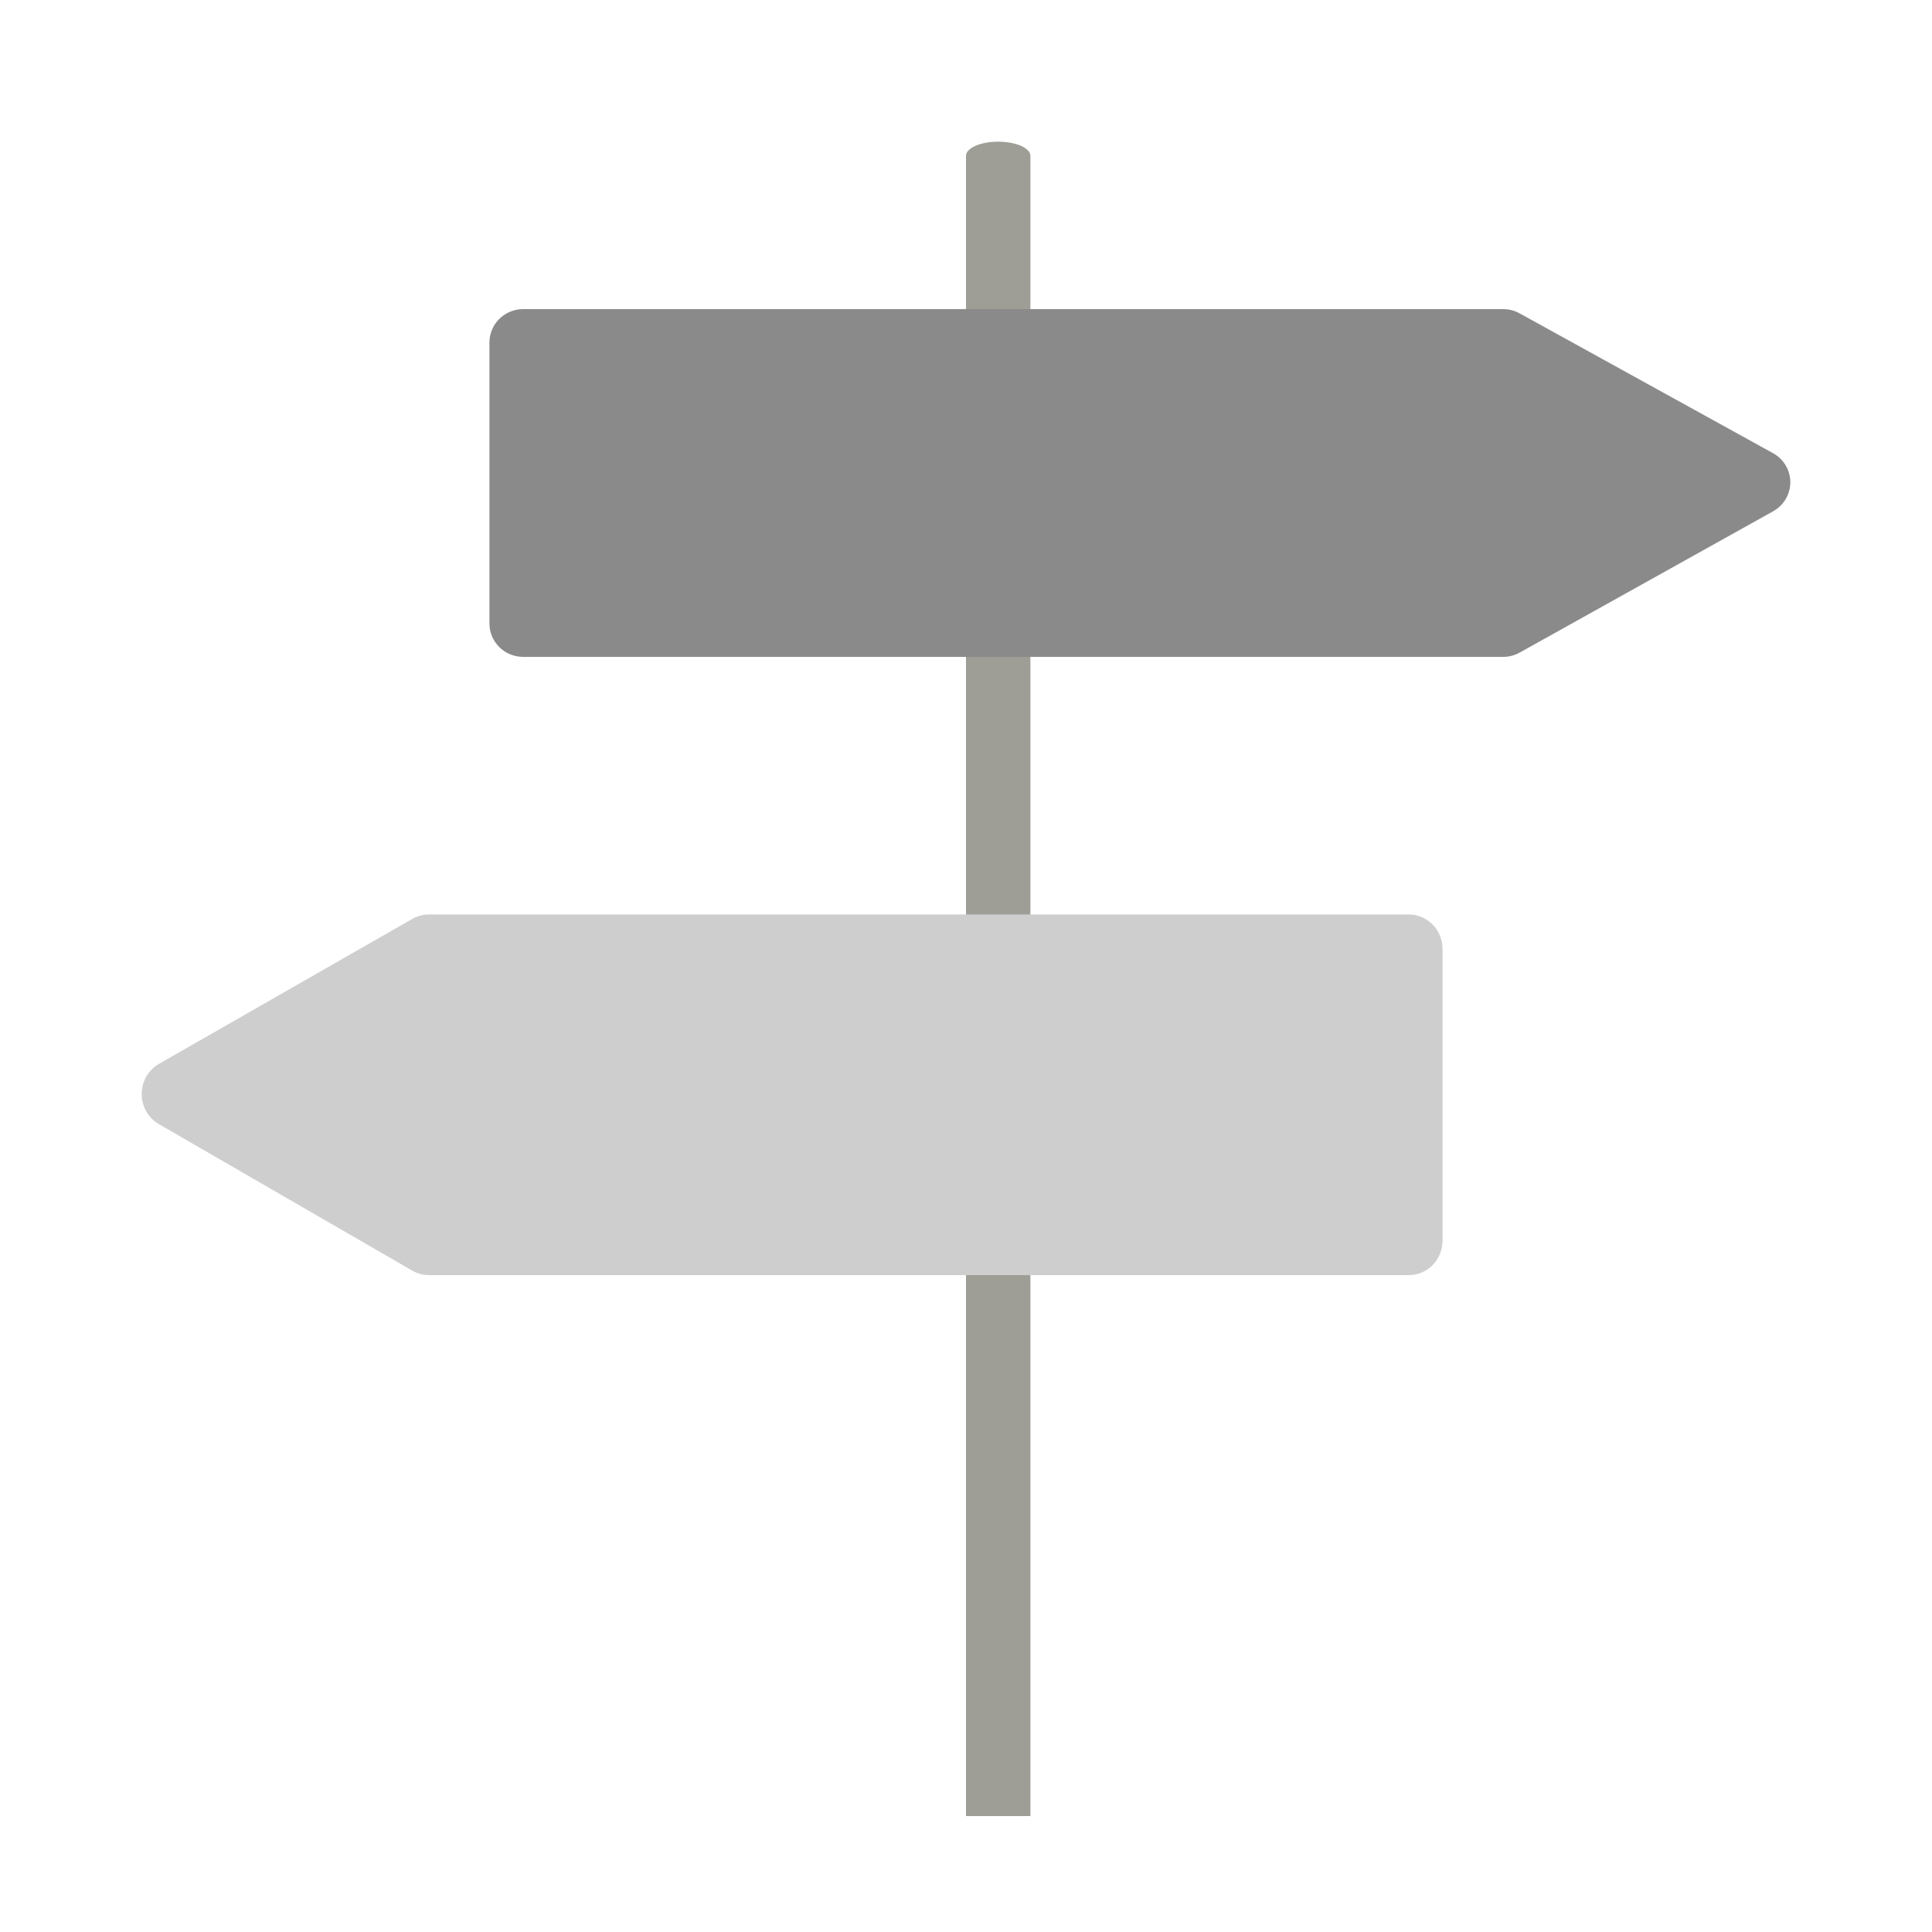
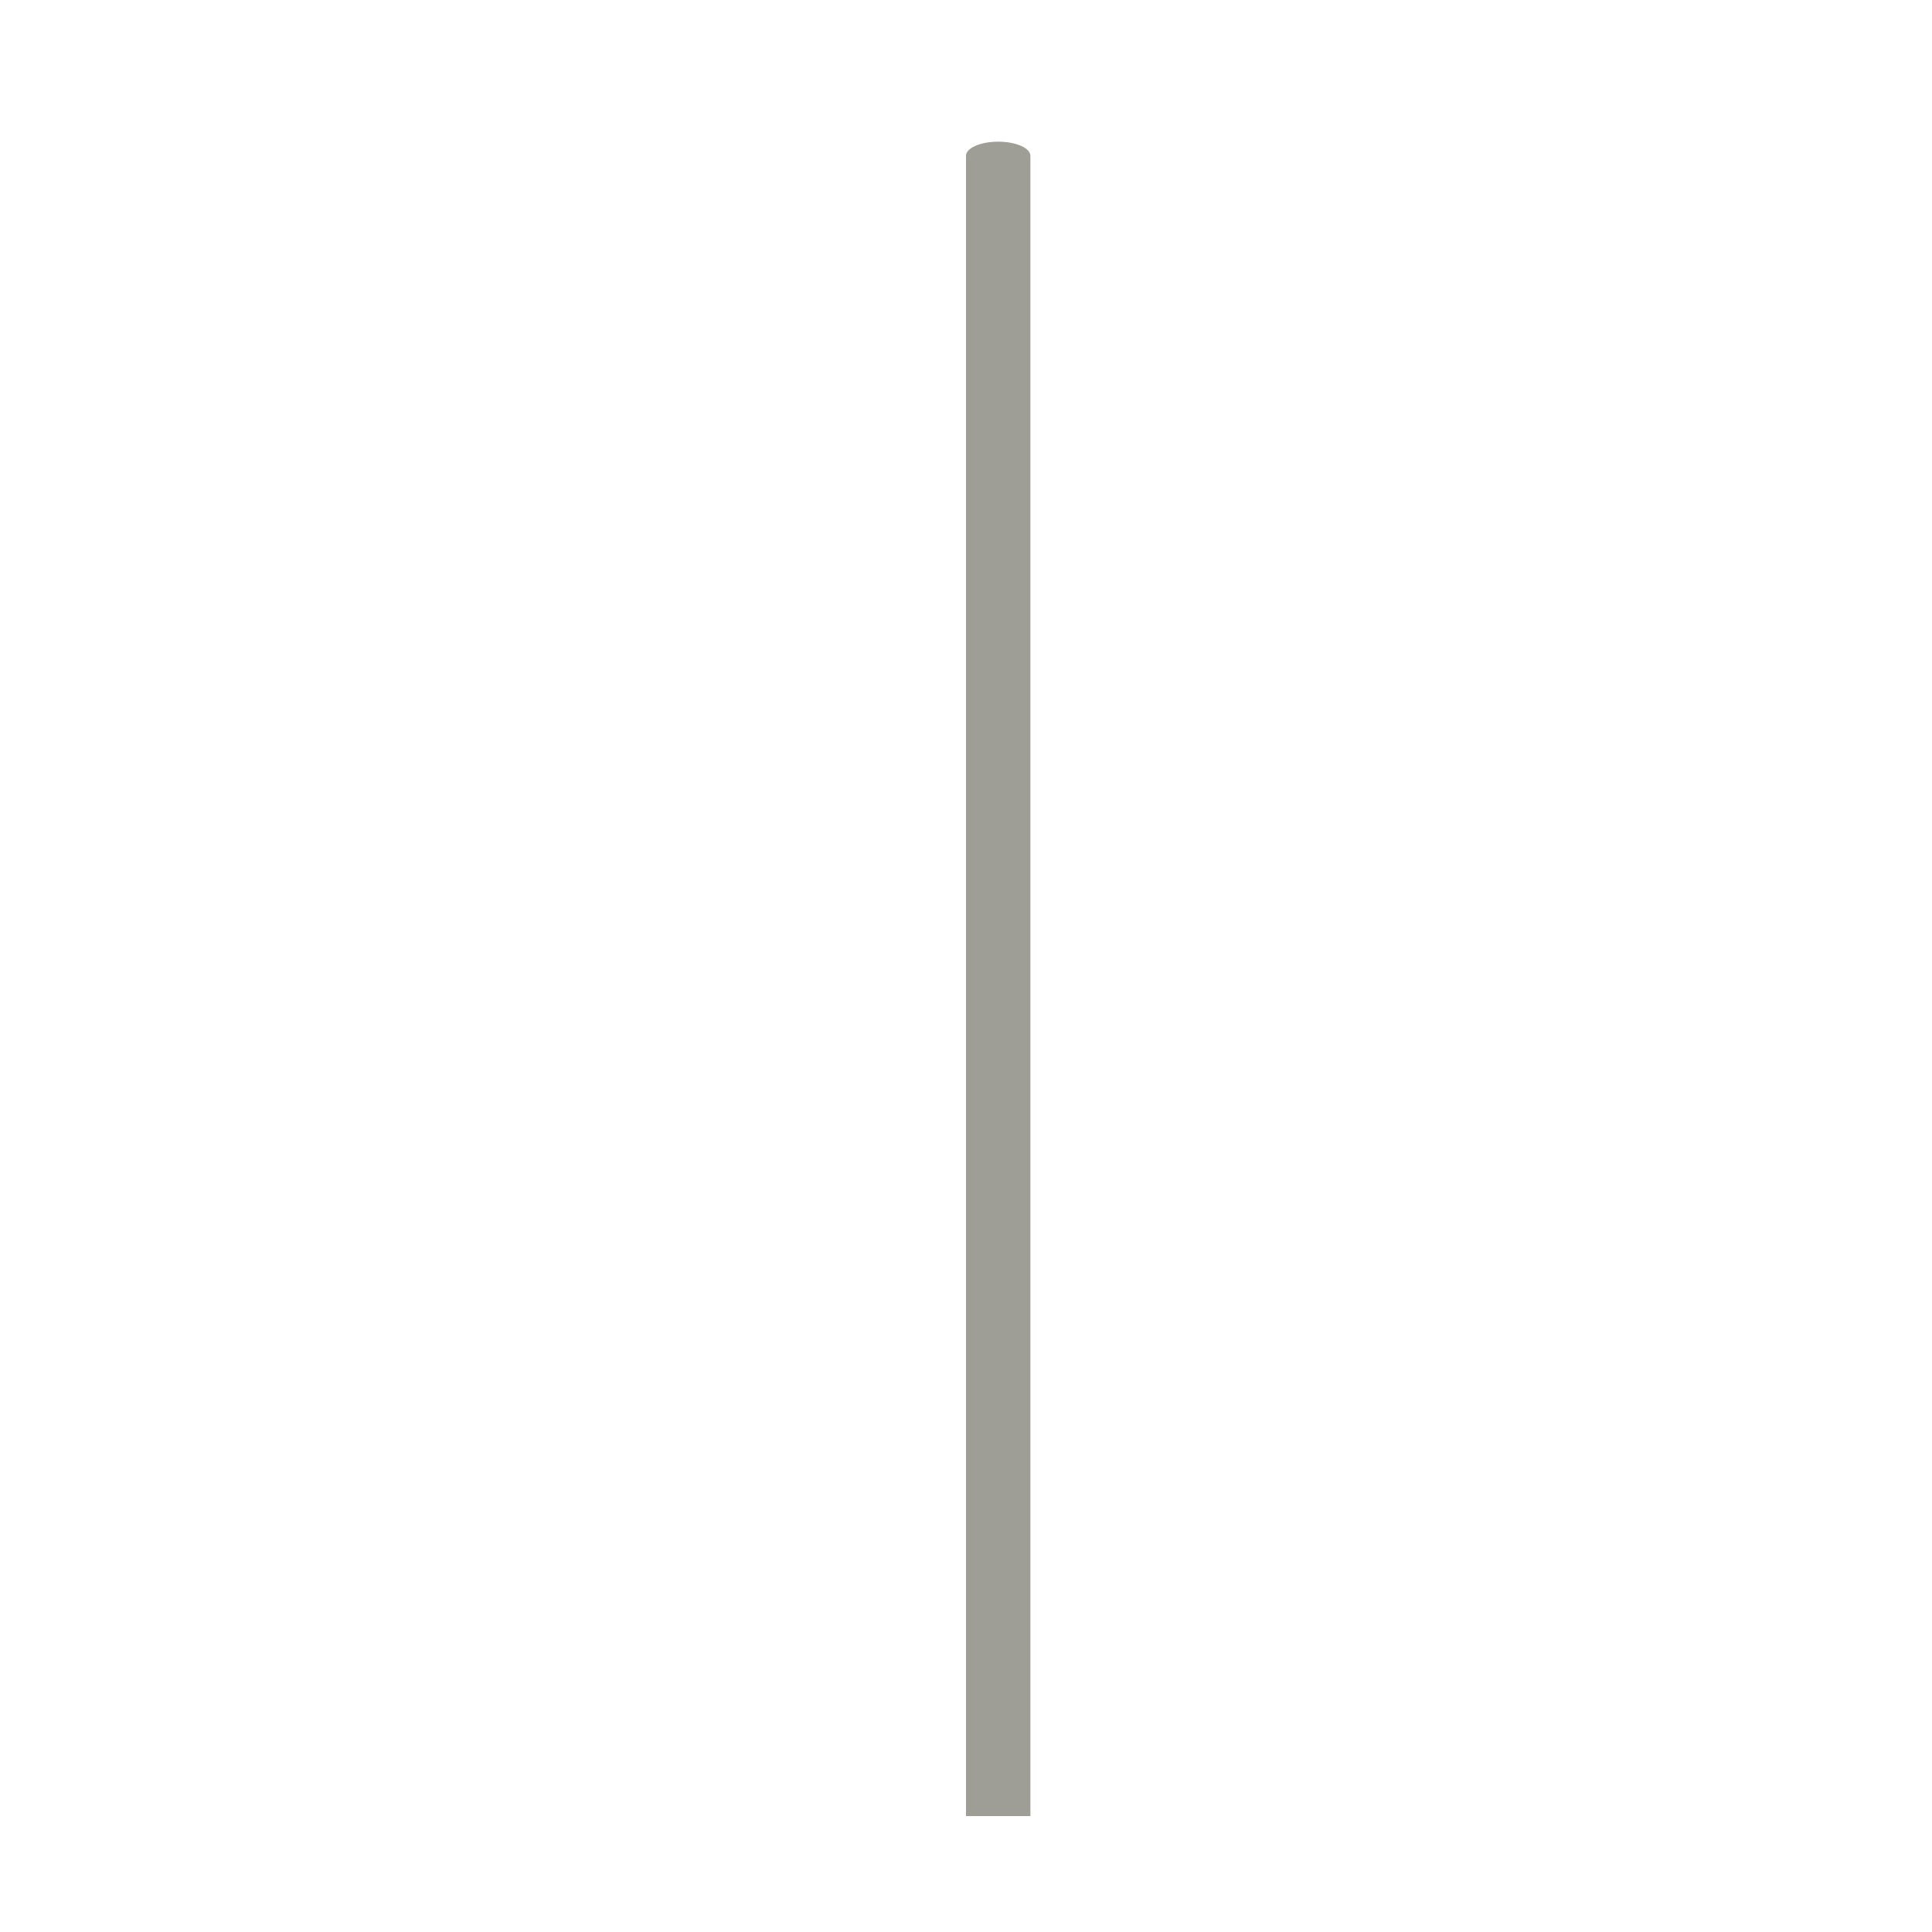
<svg xmlns="http://www.w3.org/2000/svg" width="150" height="150" viewBox="0 0 150 150" fill="none">
  <path d="M80 141H75V12.1C75 11.808 75.263 11.528 75.732 11.322C76.201 11.116 76.837 11 77.5 11C78.163 11 78.799 11.116 79.268 11.322C79.737 11.528 80 11.808 80 12.1V141Z" fill="#9E9E96" />
-   <path d="M116.703 51H40.615C39.922 50.999 39.257 50.727 38.767 50.242C38.276 49.757 38.001 49.1 38 48.415V26.585C38.001 25.9 38.276 25.243 38.767 24.758C39.257 24.273 39.922 24.001 40.615 24H116.708C117.154 24 117.593 24.113 117.982 24.328L137.659 35.185C138.065 35.408 138.403 35.735 138.639 36.131C138.874 36.526 138.999 36.977 139 37.436C139.001 37.896 138.878 38.347 138.644 38.743C138.411 39.14 138.074 39.468 137.67 39.694L117.987 50.667C117.595 50.885 117.153 51 116.703 51Z" fill="#8B8A8A" />
-   <path d="M109.385 99H33.297C32.847 99 32.405 98.881 32.013 98.654L12.331 87.275C11.926 87.041 11.589 86.701 11.355 86.29C11.122 85.878 10.999 85.41 11 84.934C11.001 84.458 11.126 83.99 11.361 83.58C11.597 83.17 11.935 82.831 12.341 82.599L32.017 71.34C32.407 71.117 32.846 71 33.292 71H109.385C110.079 71.001 110.743 71.284 111.233 71.786C111.724 72.289 111.999 72.97 112 73.681V96.319C111.999 97.03 111.724 97.711 111.233 98.214C110.743 98.716 110.079 98.999 109.385 99Z" fill="#CFCECE" />
</svg>